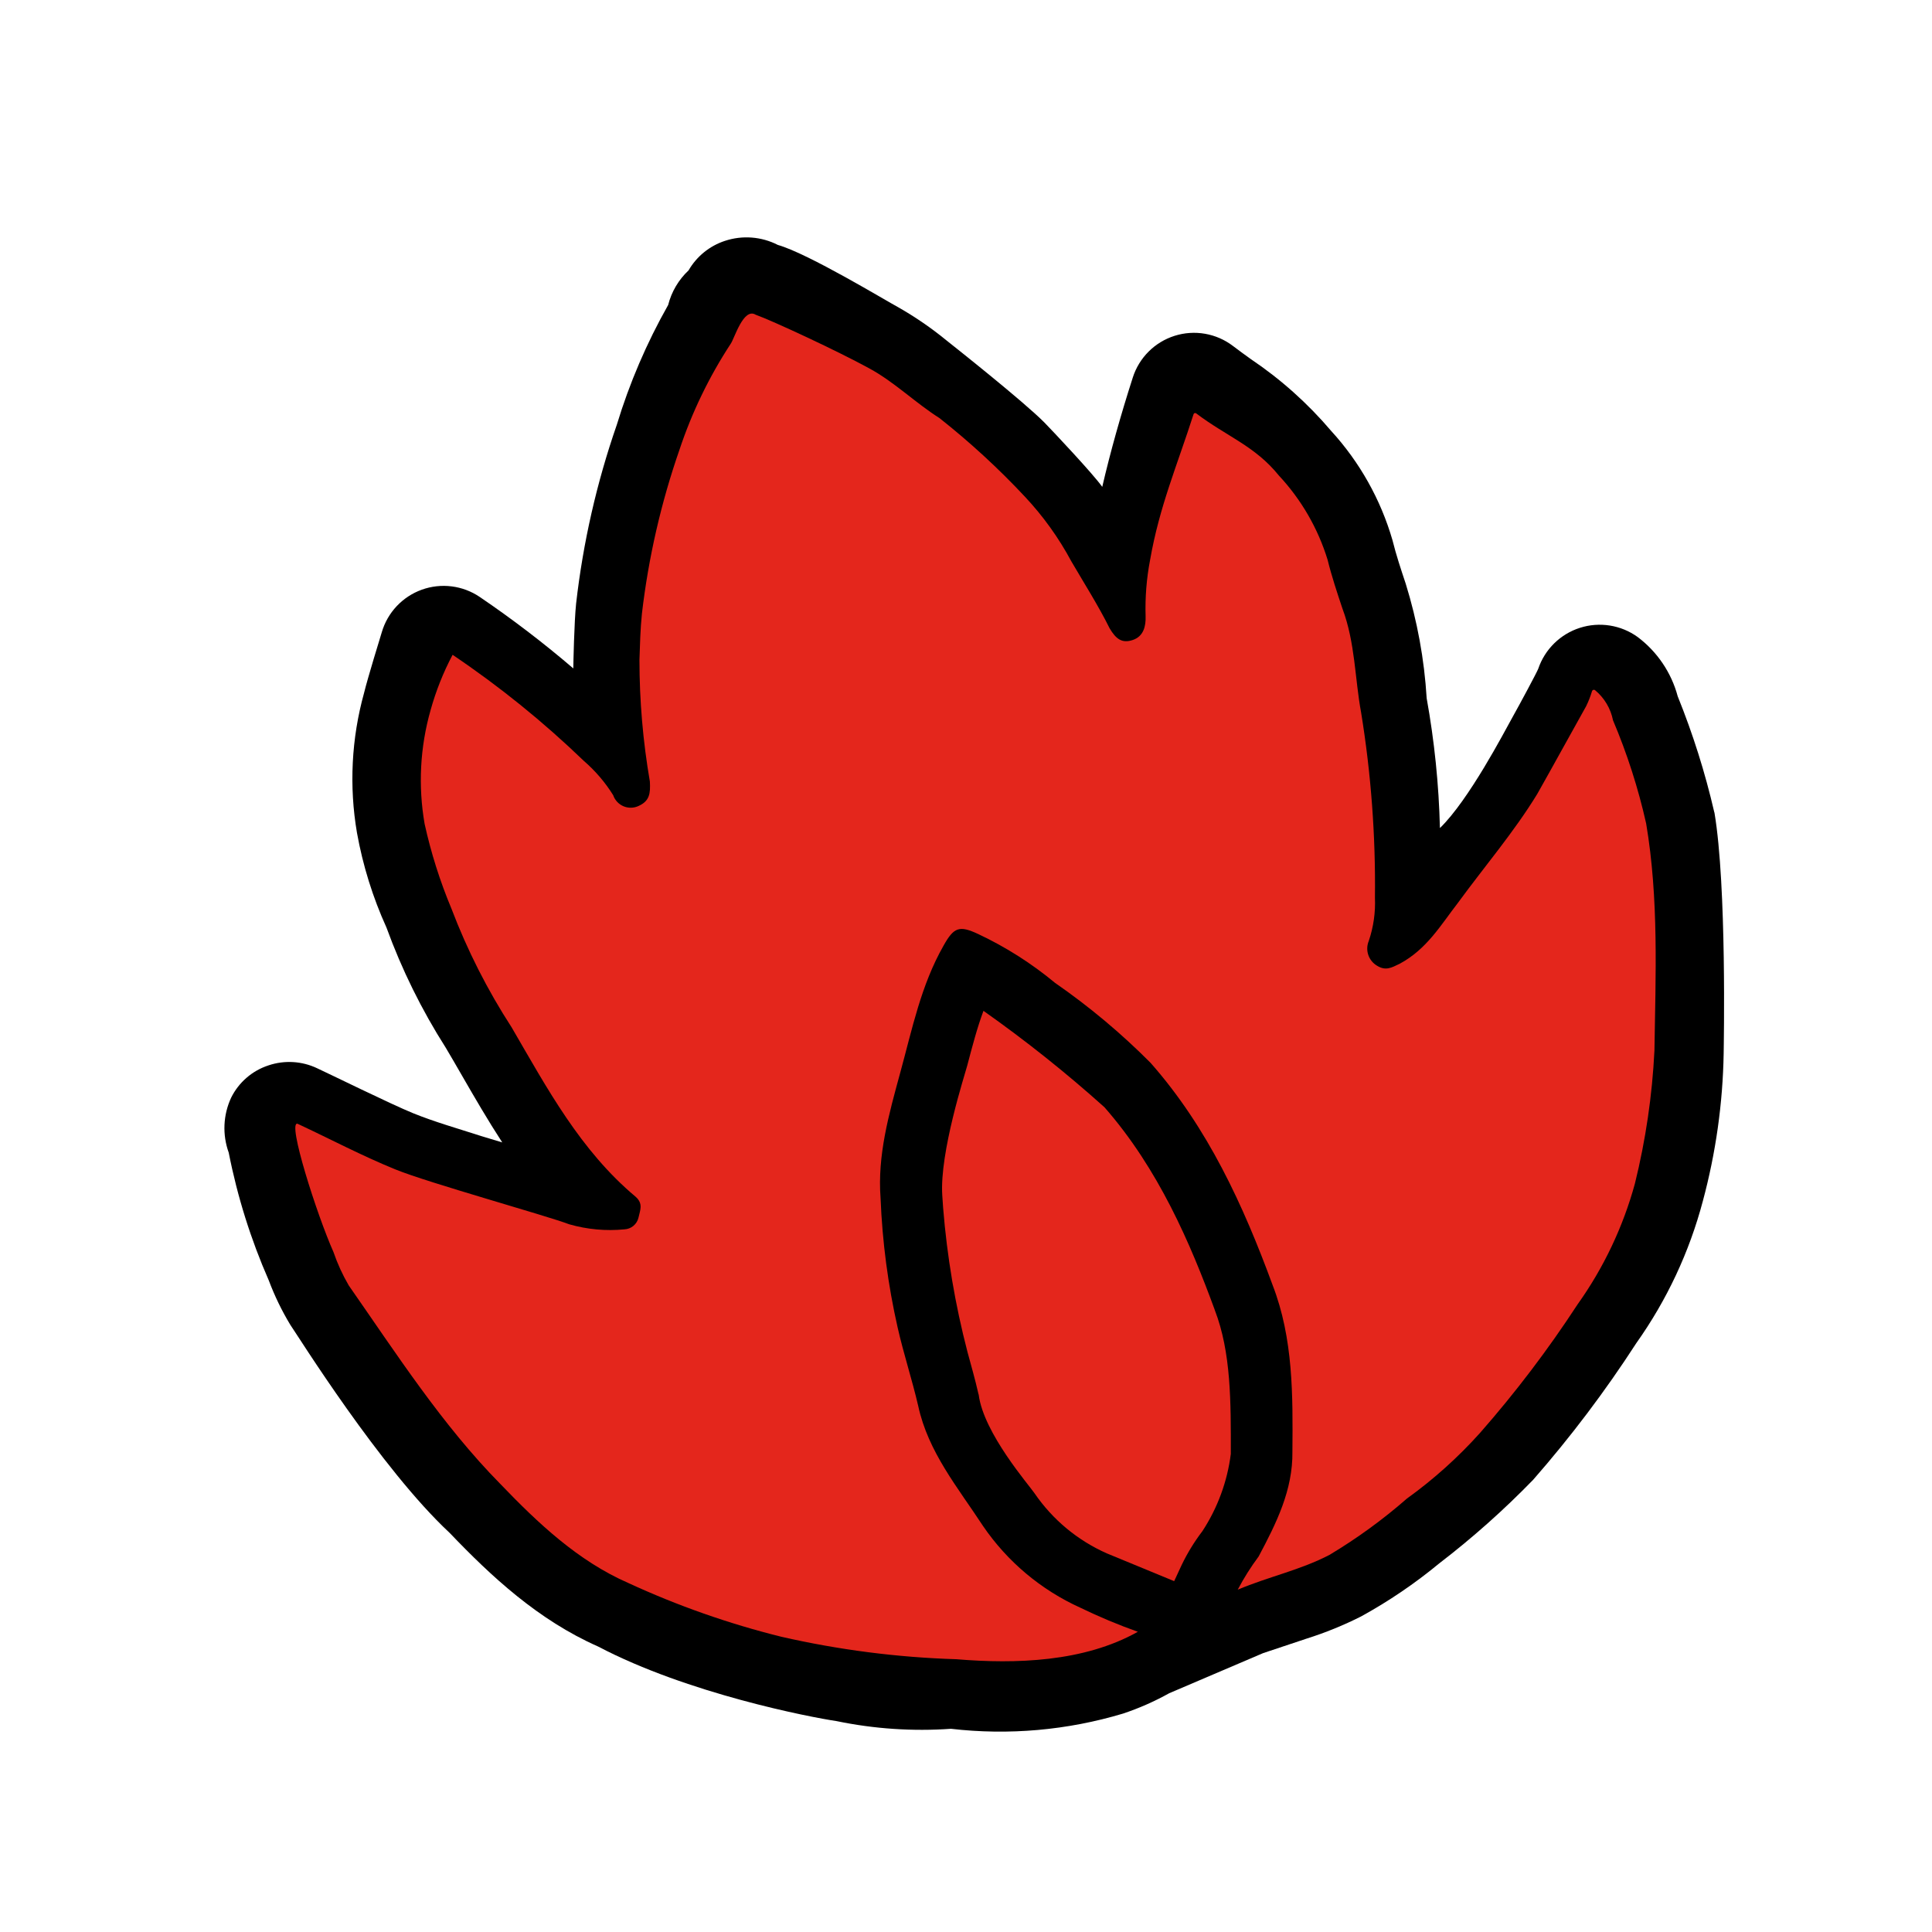
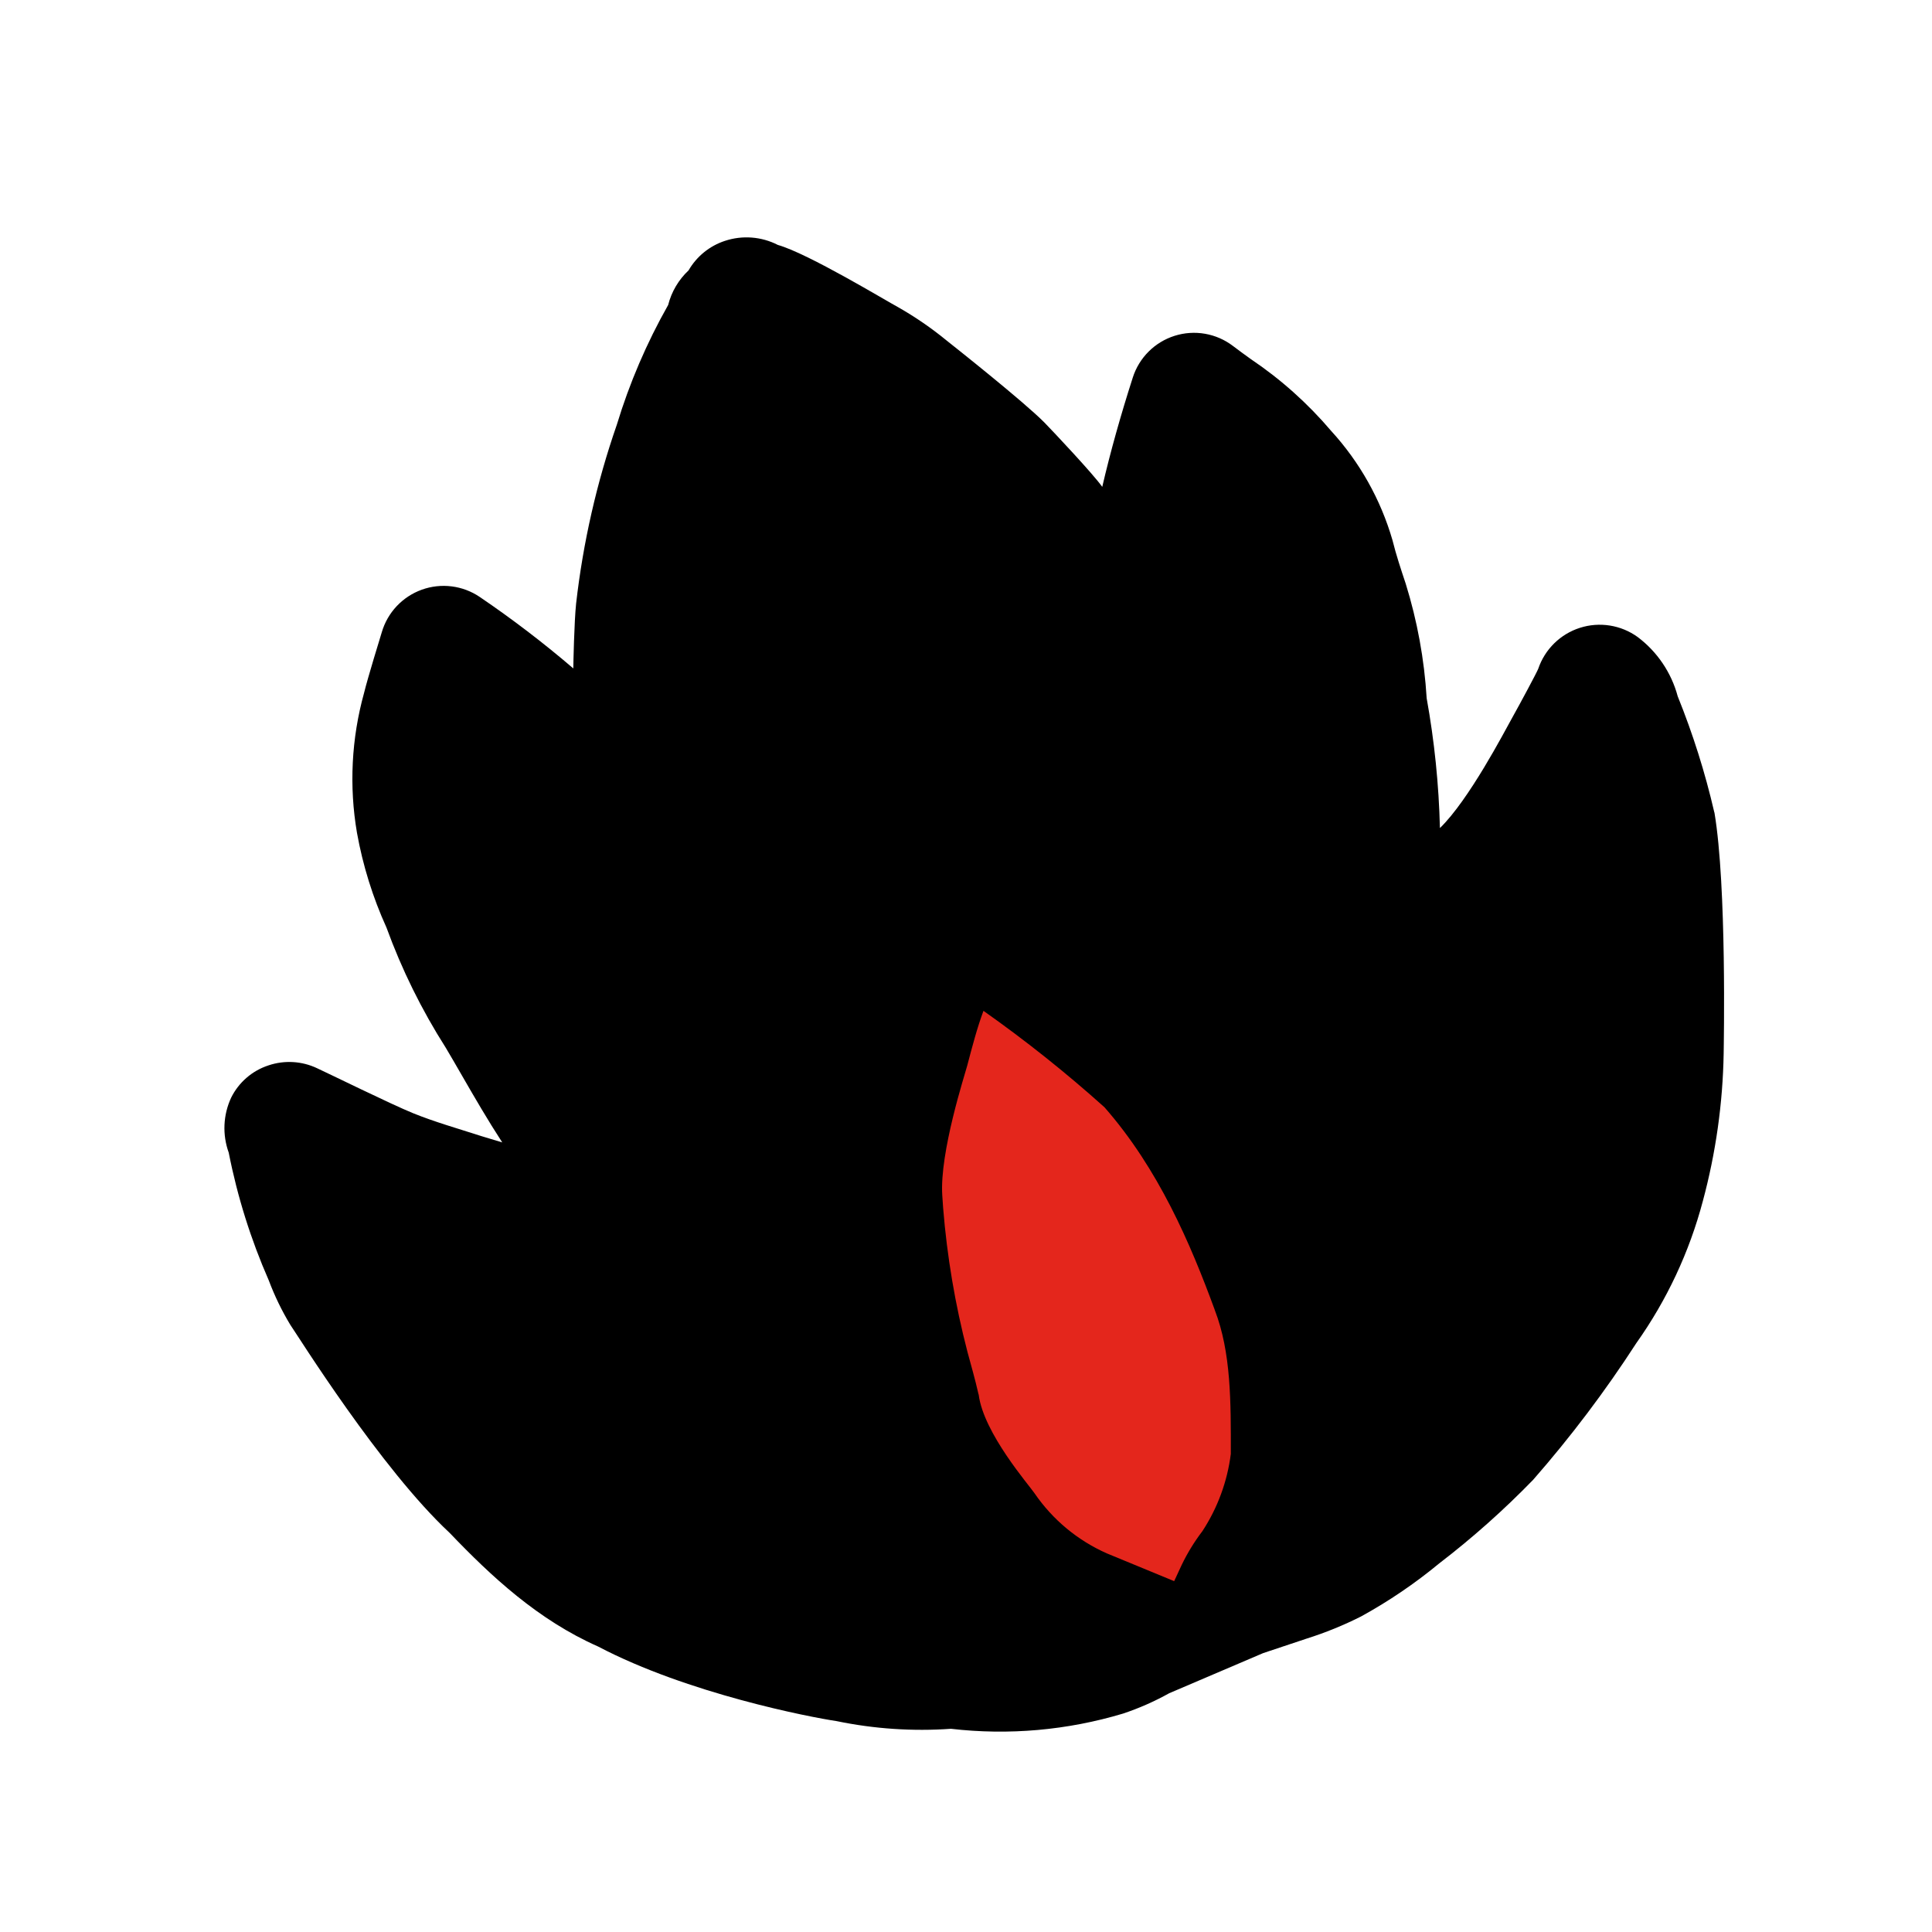
<svg xmlns="http://www.w3.org/2000/svg" width="297" height="297" viewBox="0 0 297 297" fill="none">
  <path d="M111.457 37.021C109.091 37.794 107.094 39.414 105.849 41.569C104.317 43.007 103.227 44.853 102.711 46.89C99.412 52.715 96.766 58.887 94.822 65.293C91.729 74.197 89.63 83.415 88.564 92.781C88.269 95.581 88.138 102.11 88.131 102.752C83.549 98.827 78.75 95.163 73.759 91.774C72.467 90.897 70.986 90.338 69.437 90.143C67.888 89.948 66.315 90.121 64.845 90.65C63.376 91.178 62.053 92.046 60.983 93.183C59.913 94.321 59.127 95.695 58.69 97.194C58.432 98.041 56.532 104.202 55.972 106.501C54.023 113.513 53.65 120.869 54.879 128.042C55.782 133.062 57.305 137.95 59.413 142.595C61.768 149.06 64.821 155.25 68.518 161.053C68.894 161.665 70.516 164.465 70.987 165.29C72.97 168.731 74.99 172.209 77.209 175.62L74.04 174.663C70.296 173.455 66.825 172.476 63.501 171.128C60.178 169.78 50.538 165.036 48.769 164.226C46.417 163.105 43.72 162.947 41.252 163.785C40.019 164.19 38.877 164.836 37.896 165.687C36.914 166.537 36.112 167.574 35.535 168.738C34.298 171.395 34.164 174.434 35.161 177.191C36.489 183.942 38.553 190.527 41.318 196.828C42.209 199.202 43.317 201.489 44.628 203.659C45.756 205.273 58.516 225.779 69.129 235.651C75.505 242.319 82.706 249.031 91.955 253.119C105.744 260.36 124.566 263.982 128.597 264.579C134.378 265.777 140.297 266.176 146.187 265.762C155.075 266.79 164.08 265.994 172.649 263.421C175.104 262.601 177.477 261.555 179.738 260.295L194.188 254.124C195.58 253.659 200.82 251.912 200.82 251.912C203.713 251.002 206.527 249.858 209.235 248.491C213.488 246.155 217.512 243.423 221.252 240.331C226.369 236.405 231.193 232.111 235.686 227.484C241.475 220.873 246.776 213.85 251.548 206.471C256.232 199.872 259.692 192.486 261.765 184.664C263.763 177.254 264.841 169.625 264.973 161.951C264.988 160.669 265.462 136.24 263.559 124.936L263.522 124.826C262.12 118.761 260.244 112.816 257.91 107.045C256.934 103.401 254.764 100.189 251.748 97.923C250.484 97.011 249.023 96.408 247.483 96.163C245.943 95.918 244.368 96.037 242.882 96.511C241.397 96.985 240.043 97.8 238.93 98.892C237.817 99.984 236.975 101.321 236.473 102.797C236.311 103.269 233.659 108.206 232.458 110.351C231.257 112.496 225.828 122.954 221.356 127.295C221.19 120.601 220.508 113.929 219.318 107.34C218.954 101.359 217.871 95.443 216.094 89.721C215.357 87.51 214.62 85.299 214.059 83.03C212.245 76.78 209.017 71.031 204.623 66.23C201.031 62.003 196.874 58.289 192.271 55.193C191.364 54.537 190.428 53.867 189.536 53.182C188.277 52.223 186.805 51.581 185.245 51.309C183.686 51.038 182.084 51.145 180.574 51.622C179.065 52.099 177.692 52.932 176.571 54.05C175.451 55.169 174.615 56.54 174.136 58.048C172.257 63.907 170.696 69.464 169.445 74.844C168.044 72.854 161.845 66.275 160.578 64.978C157.386 61.744 146.905 53.448 145.535 52.358C143.198 50.44 140.703 48.725 138.076 47.23C136.285 46.28 124.272 38.986 119.578 37.654C118.33 37.014 116.967 36.629 115.569 36.522C114.171 36.414 112.765 36.587 111.434 37.029L111.457 37.021Z" fill="black" />
-   <path d="M174.917 250.848C166.642 255.499 156.163 255.825 147.018 255.068C137.944 254.789 128.918 253.628 120.068 251.602C111.997 249.596 104.133 246.831 96.581 243.346C88.901 239.987 82.747 234.203 76.91 228.118C67.962 219.04 60.915 208.077 53.617 197.614C52.666 195.983 51.878 194.263 51.265 192.478C48.722 186.767 44.099 172.317 45.742 172.752C50.746 175.087 55.64 177.68 60.784 179.771C65.928 181.863 83.843 186.819 87.499 188.204C90.254 188.998 93.135 189.262 95.988 188.984C96.492 188.961 96.975 188.775 97.364 188.455C97.753 188.135 98.028 187.697 98.147 187.207C98.397 186.043 98.921 185.033 97.704 183.965C89.214 176.848 84.127 167.343 78.657 157.941C74.935 152.198 71.832 146.077 69.398 139.681C67.638 135.473 66.259 131.115 65.276 126.661C64.259 120.832 64.573 114.849 66.194 109.159C67.013 106.213 68.146 103.364 69.575 100.661C76.763 105.502 83.515 110.959 89.755 116.973C91.515 118.495 93.036 120.273 94.266 122.249C94.396 122.628 94.605 122.975 94.879 123.267C95.152 123.56 95.485 123.792 95.855 123.947C96.224 124.102 96.622 124.177 97.023 124.167C97.424 124.158 97.817 124.064 98.179 123.891C99.844 123.139 100.006 122.004 99.903 120.147C98.838 113.962 98.302 107.698 98.3 101.422C98.381 99.086 98.432 96.736 98.682 94.318C99.683 85.737 101.619 77.29 104.455 69.129C106.371 63.372 109.025 57.887 112.351 52.813C112.911 51.987 114.303 47.248 116.153 48.376C118.747 49.304 128.807 53.981 133.649 56.64C137.518 58.74 140.688 61.908 144.424 64.273C149.105 67.97 153.5 72.014 157.573 76.371C160.364 79.351 162.756 82.683 164.686 86.281C166.64 89.633 168.859 93.119 170.584 96.597C171.527 98.173 172.426 98.954 174.129 98.387C175.831 97.819 176.155 96.212 176.11 94.753C176.021 91.843 176.253 88.932 176.801 86.072C178.237 77.855 180.94 71.598 183.481 63.676C183.493 63.636 183.514 63.6 183.542 63.571C183.571 63.541 183.606 63.519 183.645 63.506C183.684 63.493 183.726 63.49 183.767 63.496C183.807 63.503 183.846 63.519 183.879 63.543C188.61 67.124 192.914 68.538 196.6 73.106C200.046 76.8 202.607 81.23 204.089 86.059C204.716 88.602 205.542 91.078 206.368 93.553C208.344 98.815 208.271 104.342 209.238 109.522C210.768 118.934 211.48 128.461 211.365 137.996C211.464 140.254 211.142 142.511 210.416 144.651C210.133 145.331 210.106 146.09 210.339 146.789C210.572 147.488 211.05 148.079 211.684 148.453C213.018 149.285 213.902 148.769 215.192 148.143C219.355 145.894 221.455 142.246 224.114 138.804C228.196 133.218 232.756 127.889 236.314 122.059C238.834 117.608 241.331 113.016 243.843 108.543C244.206 107.797 244.507 107.023 244.742 106.229C244.758 106.187 244.783 106.15 244.815 106.119C244.847 106.088 244.886 106.065 244.928 106.051C244.97 106.037 245.015 106.032 245.059 106.038C245.103 106.043 245.146 106.058 245.184 106.081C246.619 107.264 247.6 108.907 247.963 110.731C250.135 115.855 251.84 121.165 253.058 126.595C255.02 138.224 254.507 150.014 254.332 161.496C253.991 168.396 252.986 175.246 251.329 181.953C249.504 188.623 246.514 194.918 242.497 200.547C237.978 207.474 232.97 214.07 227.512 220.285C224.143 224.04 220.378 227.421 216.283 230.368C212.577 233.608 208.587 236.509 204.362 239.036C199.838 241.381 195.099 242.347 190.273 244.374C191.209 242.593 192.283 240.888 193.485 239.274C196.218 234.138 198.752 229.067 198.677 223.172C198.749 214.476 198.821 205.78 195.629 197.535C191.124 185.281 185.676 173.366 176.868 163.382C172.356 158.845 167.439 154.729 162.178 151.086C158.582 148.102 154.622 145.584 150.394 143.594C147.483 142.231 146.643 142.511 145.044 145.378C141.589 151.444 140.227 158.187 138.423 164.782C136.619 171.378 134.866 177.613 135.368 184.201C135.633 190.887 136.51 197.534 137.988 204.06C138.925 208.194 140.193 211.996 141.152 216.123C142.686 223.227 147.256 228.679 151.119 234.588C154.862 240.073 160.044 244.422 166.095 247.157C168.966 248.548 171.911 249.78 174.917 250.848Z" fill="#E4261C" />
  <path d="M148.688 163.816C149.469 160.854 150.213 158.002 151.185 155.393C157.671 159.965 163.882 164.915 169.788 170.216C178.117 179.721 182.997 191.186 186.699 201.252L186.743 201.384C189.264 207.913 189.222 215.518 189.208 223.506C188.674 227.745 187.181 231.805 184.841 235.379C183.607 236.996 182.541 238.735 181.658 240.567L180.502 243.066L170.162 238.801C165.676 236.819 161.83 233.628 159.055 229.584C158.259 228.376 151.197 220.315 150.452 214.398L150.408 214.265C149.891 211.981 149.243 209.741 148.719 207.803C146.835 200.561 145.586 193.169 144.986 185.711L144.853 183.765C144.417 177.155 148.357 165.106 148.688 163.816Z" fill="#E4261C" />
</svg>